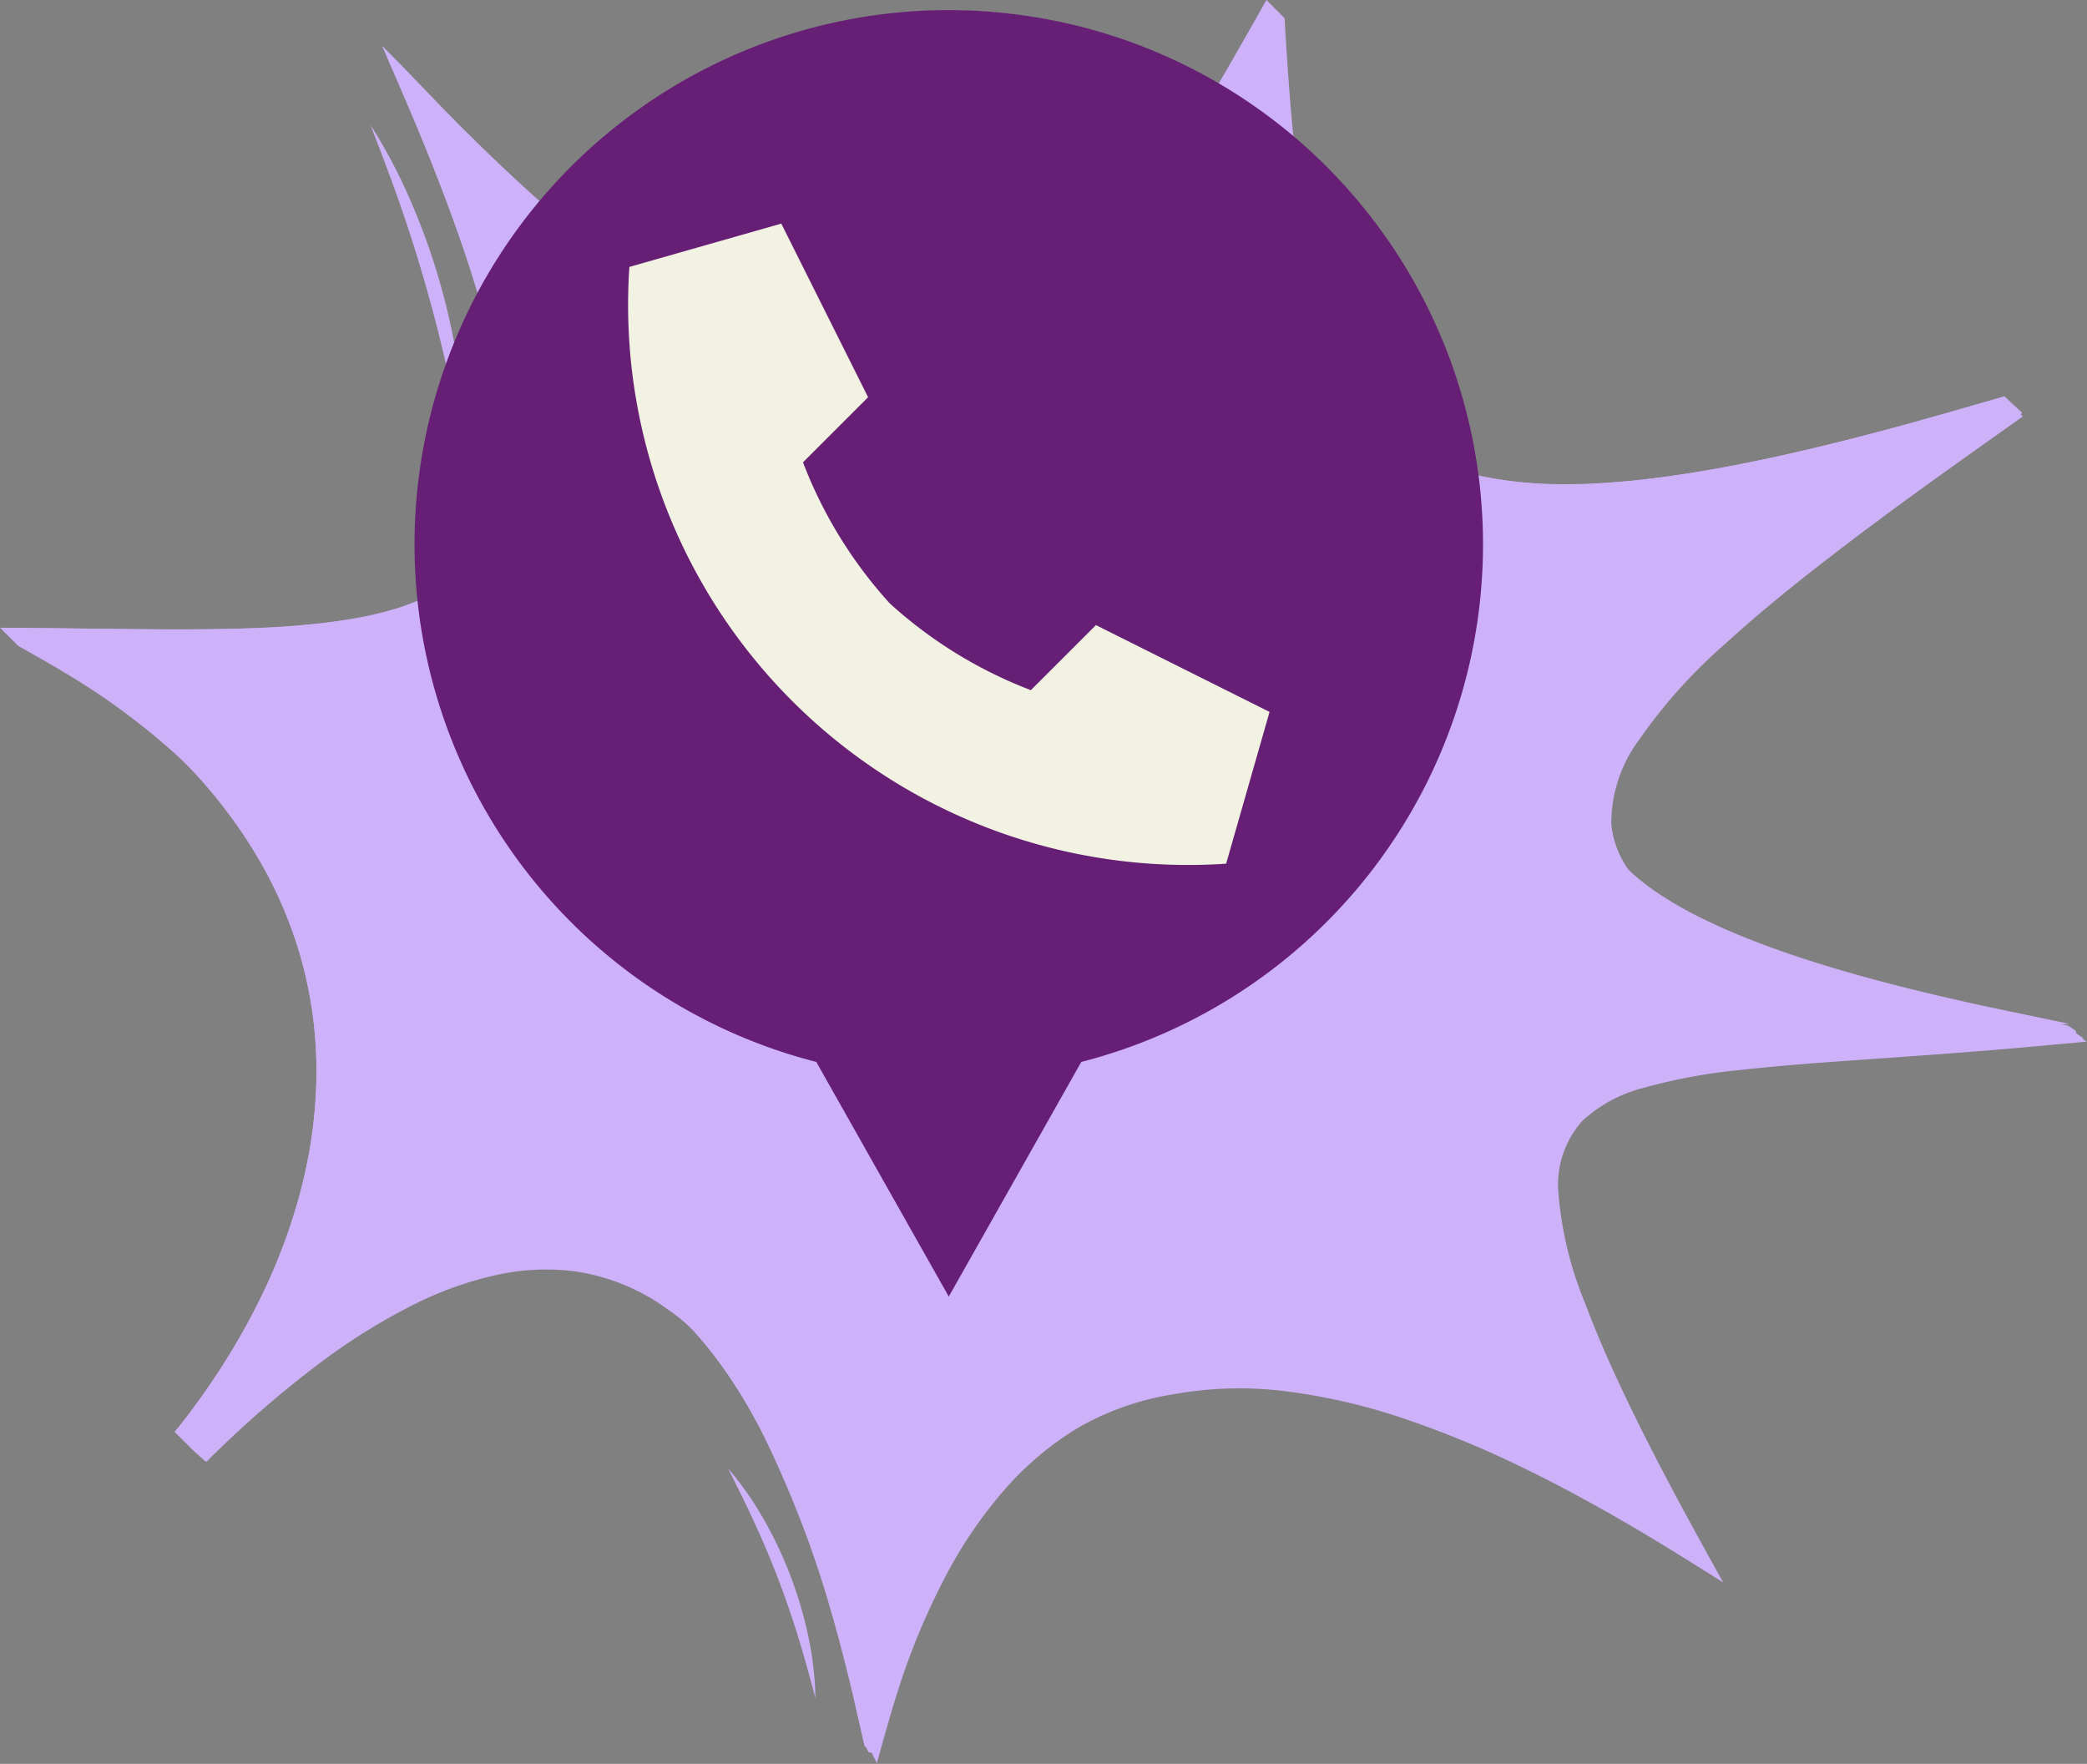
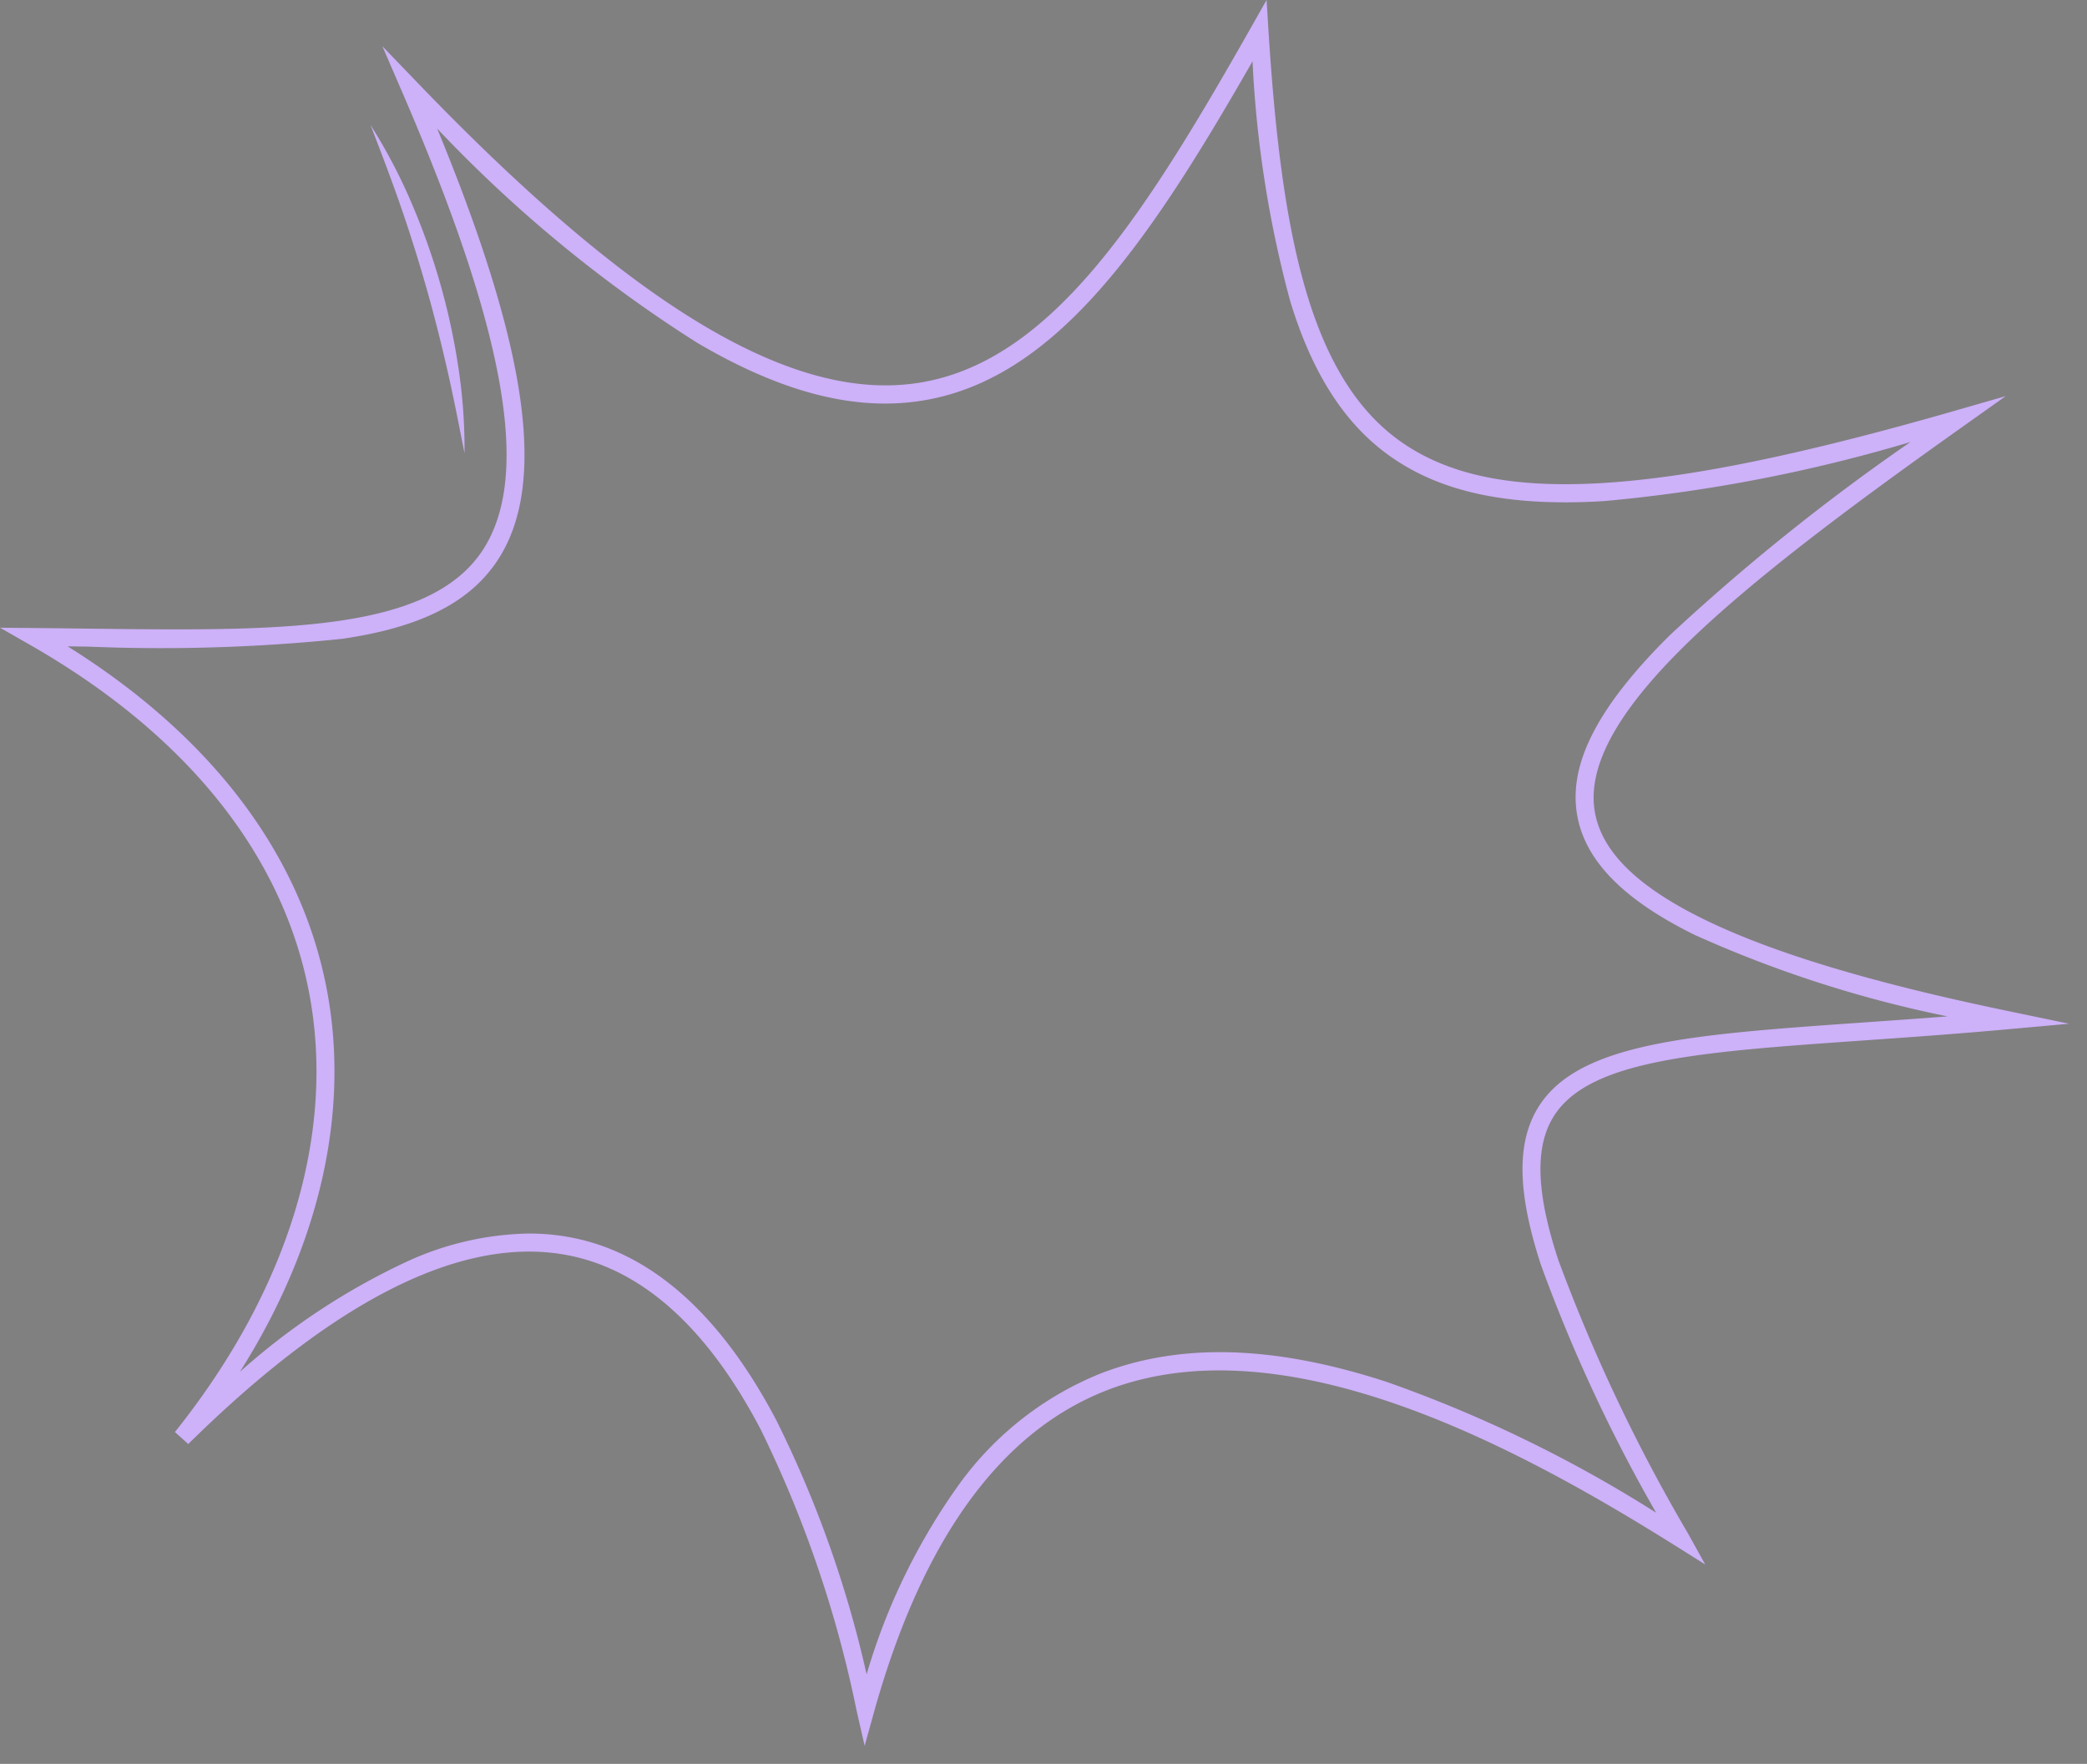
<svg xmlns="http://www.w3.org/2000/svg" width="101.205" height="85.532" viewBox="0 0 101.205 85.532">
  <rect x="0" y="0" width="101.205" height="85.532" fill="#808080" stroke="none" />
  <defs>
    <clipPath id="clip-path">
      <rect id="Rectangle_15" data-name="Rectangle 15" width="101.205" height="85.532" fill="#cdb1f9" />
    </clipPath>
    <clipPath id="clip-path-2">
-       <rect id="Rectangle_445" data-name="Rectangle 445" width="51.813" height="62.389" transform="translate(0 0)" fill="#661f75" />
-     </clipPath>
+       </clipPath>
  </defs>
  <g id="Group_637" data-name="Group 637" transform="translate(-1015.397 -4868.514)">
    <g id="Group_309" data-name="Group 309" transform="translate(1015.397 4868.514)">
      <g id="Group_16" data-name="Group 16" transform="translate(0 0)" clip-path="url(#clip-path)">
-         <path id="Path_54" data-name="Path 54" d="M101.174,50.506l.023,0-.034-.006.025,0-.033-.007.022,0-.03-.006.023,0-.032-.006.023,0-.032-.007.023,0-.034-.006.024,0-.032-.006.022,0-.032-.006.024,0-.033-.007.023,0-.032-.006.023,0-.034-.006.025,0-.033-.007.022,0-.03-.006.023,0-.032-.006.023,0-.032-.007.023,0-.034-.006.024,0-.032-.006.022,0-.032-.006.024,0-.033-.006.023,0L101,50.332l.023,0-.034-.006.025,0-.033-.007.022,0-.032-.006.024,0-.032-.006.022,0-.03-.007.023,0-.034-.006.024,0-.032-.006.022,0-.032-.006.024,0-.033-.007.023,0-.032-.006.023,0-.034-.006.025,0-.033-.007.022,0-.032-.006.024,0-.032-.006.022,0-.032-.007.023,0-.033-.006.024,0-.032-.006.022,0-.033-.007.025,0-.033-.006.022,0-.03-.006.023,0-.034-.006.025,0-.033-.007.022,0-.032-.006.024,0-.032-.006.022,0-.032-.007.023,0-.033-.006.024,0-.032-.006.023,0-.034-.007.024,0-.032-.006.022,0-.03-.006.023,0-.034-.006.025,0-.033-.007.022,0-.032-.006.024,0-.032-.006.022,0-.032-.007.023,0-.032-.006.023,0-.032-.006.023,0L100.666,50l.024,0-.032-.006.022,0-.03-.006.023,0-.034-.007h.025l-.033-.007.023,0-.033-.006.024,0-.032-.006.022,0-.032-.007.023,0-.032-.006.023,0-.032-.006.023,0-.034-.007.024,0-.032-.006.022,0-.03-.006.023,0-.033-.006.024,0-.033-.007.023,0-.033-.006.024,0-.032-.006.022,0-.032-.007.023,0-.032-.006.023,0-.032-.006.023,0-.034-.007.024,0-.032-.006.022,0-.03-.006.023,0-.033-.007h.024l-.033-.007.023,0-.033-.006.024,0-.032-.006.022,0-.032-.007.023,0-.032-.006.023,0-.032-.006.023,0-.034-.007.024,0-.032-.006.022,0-.03-.006.023,0-.033-.006.024,0-.033-.007.023,0-.033-.006.024,0-.032-.006.022,0-.032-.007.023,0-.032-.006.023,0-.032-.006.023,0-.034-.007.024,0-.032-.006.022,0-2.725-.565c-1.952-.4-3.9-.841-5.83-1.341-1.841-.476-3.669-1.006-5.463-1.638a31.535,31.535,0,0,1-4.484-1.929c-.478-.257-.947-.534-1.4-.836-.21-.141-.417-.287-.618-.44a3.157,3.157,0,0,1-.555-.474,4.635,4.635,0,0,1-1.1-2.545,6.8,6.8,0,0,1,1.366-4.122,25.335,25.335,0,0,1,4.206-4.672c1.622-1.481,3.335-2.862,5.074-4.2,1.917-1.48,3.873-2.908,5.842-4.317q1.589-1.136,3.181-2.262l.3-.214c-.012,0-.025.005-.036.009l.025-.019c-.009,0-.022.006-.034.011l.026-.019-.036.011.027-.019c-.013,0-.024.005-.036.009l.027-.018c-.012,0-.024.005-.036.009l.026-.019c-.012,0-.024.006-.035.011l.025-.019c-.01,0-.023.006-.035.011l.027-.019c-.012,0-.024.005-.037.009l.027-.019-.035.011L98.059,20l-.036.011.027-.019c-.012,0-.025.005-.036.009l.025-.019-.034.011.026-.019L98,19.985l.027-.019-.036.011.026-.02c-.01,0-.023.006-.035.011l.026-.019c-.012,0-.024.006-.035.011L98,19.94c-.01,0-.023.006-.035.011l.027-.019c-.012,0-.024.005-.037.009l.027-.019-.035.011.026-.019-.036.011.027-.019c-.013,0-.025.005-.036.009l.025-.019-.034.011.026-.019-.036.011.026-.019c-.012,0-.023.005-.035.009l.026-.019c-.01,0-.023.006-.035.011l.026-.019c-.012,0-.024.006-.035.011l.025-.019c-.011,0-.023.006-.035.011l.027-.02-.037.011.027-.019-.035.011.026-.019-.036.011.027-.019c-.013,0-.025.005-.036.009l.025-.019-.034.011.026-.019-.036.011.026-.019c-.012,0-.023.006-.035.009l.026-.019c-.011,0-.023.006-.036.011l.027-.019c-.013,0-.024.006-.035.011l.025-.019c-.011,0-.023.006-.035.011a.159.159,0,0,1,.027-.019l-.037.009.026-.019-.034.011.026-.019-.036.011.027-.019c-.013,0-.025.005-.036.009l.025-.019-.034.011.026-.019-.036.011.026-.019c-.011,0-.023.005-.035.009l.026-.019c-.011,0-.023.006-.036.011l.027-.019c-.013,0-.024.006-.035.011l.025-.019c-.011,0-.023.006-.035.011l.027-.02-.037.011.026-.019-.034.011.026-.019-.037.011.028-.019a.294.294,0,0,0-.036.009l.025-.019-.034.011.026-.019c-.012,0-.024.006-.035.011l.025-.019c-.011,0-.023.005-.035.009l.026-.019c-.011,0-.023.006-.036.011l.027-.019c-.013,0-.024.006-.035.011l.026-.019c-.012,0-.024.005-.036.011a.159.159,0,0,1,.027-.019c-.012,0-.025.005-.037.009l.026-.019-.034.011.026-.019a.377.377,0,0,1-.037.009c.011-.005.018-.012.028-.018-.013,0-.025.005-.036.009l.025-.019-.034.011.026-.019-.037.011.027-.019c-.011,0-.023.005-.035.009l.026-.019-.036.011.027-.019-.035.011.026-.019c-.012,0-.024.006-.036.009l.027-.019c-.012,0-.025.006-.036.011l.025-.019-.034.011.026-.019-.037.011c.011-.006.019-.014.028-.019a.294.294,0,0,0-.036.009l.026-.019-.035.011.026-.019c-.012,0-.025.006-.035.011l.025-.019c-.011,0-.023.005-.035.009l.026-.019-.036.011.027-.019c-.013,0-.025.006-.035.011l.026-.019c-.012,0-.024.006-.036.009l.027-.019c-.012,0-.025.006-.036.011l.025-.019-.034.011.026-.019a.374.374,0,0,1-.037.009.259.259,0,0,0,.028-.018c-.013,0-.024.005-.036.009l.026-.019-.035.011.026-.019c-.012,0-.025.006-.036.011l.026-.019c-.011,0-.023.005-.035.009l.026-.019-.036.011.027-.019c-.013,0-.025.006-.035.011l.026-.019c-.012,0-.024.006-.036.009l.026-.019c-.011,0-.024.006-.035.011l.025-.019-.034.011.026-.019-.037.011c.011-.006.019-.014.028-.019a.354.354,0,0,0-.036.009l.026-.019-.035.011.026-.019c-.012,0-.025.006-.036.009a.232.232,0,0,0,.026-.018c-.011,0-.023.005-.035.009l.026-.019-.036.011.027-.019c-.013,0-.024.006-.035.011l.026-.019c-.012,0-.024.005-.036.009l.026-.019c-.012,0-.024.006-.035.011l.025-.019c-.011,0-.023.006-.035.011l.027-.019a.377.377,0,0,1-.037.009.26.26,0,0,0,.028-.018l-2.46.706c-2.169.624-4.349,1.215-6.545,1.743-1.835.441-3.68.84-5.54,1.158-1.524.262-3.059.469-4.6.58a22.435,22.435,0,0,1-5.961-.246,10.808,10.808,0,0,1-4.533-1.96,3.665,3.665,0,0,1-.56-.5q-.169-.2-.328-.406-.317-.411-.595-.85A14.506,14.506,0,0,1,65.1,17.473a24.863,24.863,0,0,1-1.48-4.8,54.865,54.865,0,0,1-.886-5.922c-.181-1.773-.3-3.552-.412-5.331L62.293.873l-.007.013,0-.022-.007.014V.855l-.007.013V.847L62.259.86l0-.021-.006.013,0-.022-.007.014V.821l-.007.013V.812l-.008.013V.8l-.007.014V.794l-.007.013V.786L62.2.8l0-.022L62.189.79V.768L62.18.781V.76l-.007.013V.75l-.007.014,0-.022-.007.013V.733l-.007.013V.725l-.007.013,0-.022-.007.014V.707L62.12.72V.7l-.007.013,0-.022L62.1.7V.681l-.008.013V.673l-.007.013,0-.022-.006.014,0-.022-.007.013V.646l-.007.013V.637L62.05.65l0-.022-.007.014V.62l-.007.013V.612l-.007.013,0-.022-.007.014V.594l-.007.013V.585L62,.6l0-.022L61.989.59l0-.022L61.98.58V.559l-.007.013V.551l-.007.013,0-.022-.007.014V.533l-.007.013V.524l-.007.013,0-.022-.007.014V.506l-.007.013V.5L61.91.511l0-.022L61.9.5V.48l-.007.013V.472l-.007.013V.462l-.007.014,0-.022-.007.014V.446l-.007.013V.437L61.849.45l0-.022L61.84.441V.419l-.007.013,0-.021-.007.013V.4l-.007.014V.393l-.007.013V.385L61.8.4V.376l-.007.013,0-.022L61.779.38V.358l-.007.013V.35l-.007.013,0-.022-.007.014V.332l-.007.013V.324l-.007.013,0-.022-.007.014V.306l-.007.013V.3L61.71.31V.288L61.7.3l0-.022-.007.014V.271l-.007.013V.263l-.007.013,0-.022-.007.014V.245l-.007.013V.236l-.007.013,0-.022-.007.014V.219l-.007.013V.21l-.007.013V.2l-.007.014,0-.022L61.6.206V.184L61.6.2V.174l-.007.014,0-.022L61.578.18V.158L61.57.17V.149l-.007.013,0-.022-.007.014V.131l-.007.013V.123l-.007.013,0-.022-.006.014,0-.022-.007.014V.1l-.007.013V.088L61.5.1l0-.022-.007.014V.07l-.007.013V.062l-.007.013,0-.022-.007.014V.044l-.007.013V.036l-.007.013,0-.022L61.44.04l0-.022L61.43.032l0-.022-.007.013V0c-1.073,1.895-2.144,3.79-3.266,5.655a60.006,60.006,0,0,1-4.5,6.64,20.941,20.941,0,0,1-4.78,4.553,10.944,10.944,0,0,1-5.269,1.818A12.89,12.89,0,0,1,38.872,18a24.326,24.326,0,0,1-5.384-2.6,50.9,50.9,0,0,1-6.122-4.587c-2.212-1.9-4.315-3.92-6.334-6.02l-1.444-1.5c-.133-.14-.247-.254-.363-.37q-.273-.274-.545-.545c-.045-.046-.091-.089-.137-.136q.479,1.1.955,2.209c.827,1.918,1.618,3.852,2.339,5.812.611,1.662,1.172,3.344,1.64,5.052a32.274,32.274,0,0,1,.94,4.538,12.348,12.348,0,0,1-.281,5.276,6.124,6.124,0,0,1-2.379,3.211A11.753,11.753,0,0,1,17.1,30.014a38.423,38.423,0,0,1-5.436.469c-2.114.06-4.231.038-6.346.013Q2.882,30.467.45,30.443l-.449,0c.128.109.224.23.343.339s.22.225.344.34c.062.058.117.131.192.192a.6.6,0,0,0,.1.06l.284.163L2,31.953c.64.366,1.277.738,1.9,1.132A33.6,33.6,0,0,1,8.764,36.8a19.2,19.2,0,0,1,2.024,2.268,23.249,23.249,0,0,1,1.669,2.439,20.7,20.7,0,0,1,2.218,5.247,20.244,20.244,0,0,1,.671,5.325,22.982,22.982,0,0,1-.7,5.4,27.8,27.8,0,0,1-2,5.434,34.161,34.161,0,0,1-3.26,5.337c-.162.22-.326.438-.493.654-.081.106-.165.211-.246.316-.036.043-.174.182-.165.225.008.027.077.076.1.1l.191.192.385.384c.064.064.126.13.191.192.157.149.324.291.485.437a1.2,1.2,0,0,0,.116.1c.046.033.021.037.064.023s.119-.117.153-.149l.151-.148c.105-.1.213-.207.322-.31a51.025,51.025,0,0,1,4.816-4.128,29.93,29.93,0,0,1,4.485-2.815,17.291,17.291,0,0,1,4.142-1.5,11.142,11.142,0,0,1,3.788-.175,10.064,10.064,0,0,1,4.55,1.875,7.883,7.883,0,0,1,1.2,1c.315.344.615.7.9,1.068a22.776,22.776,0,0,1,1.7,2.523,35.47,35.47,0,0,1,2.295,4.77,56.646,56.646,0,0,1,1.82,5.377c.492,1.708.914,3.434,1.308,5.167q.14.615.28,1.229l0-.013.005.022,0-.014,0,.022,0-.014.005.022,0-.014.005.023,0-.014,0,.022,0-.014,0,.022,0-.014.005.022,0-.013L42,84.73l0-.014.005.022,0-.014.005.022,0-.013.005.022,0-.014,0,.022,0-.014.005.022,0-.013.005.022,0-.014,0,.022,0-.014.005.022,0-.014.005.022,0-.013,0,.022,0-.014.005.022,0-.013.005.021,0-.013.005.022,0-.014.005.022,0-.014.005.022,0-.013.005.022,0-.014,0,.022,0-.014.005.022,0-.014.005.023,0-.014,0,.022,0-.014.005.022,0-.014.005.022,0-.013.005.022,0-.014.005.022,0-.014.005.022,0-.013.005.022,0-.014,0,.022,0-.014.005.022,0-.014,0,.023.005-.014,0,.022,0-.014L42.27,85l0-.013.005.021,0-.013.005.022,0-.014.005.022,0-.014.005.022,0-.013.005.022,0-.014,0,.022,0-.014.005.022,0-.014.005.023,0-.014,0,.022,0-.014.005.022,0-.014.005.022,0-.013.006.022,0-.014,0,.022,0-.014.005.022,0-.013.005.022,0-.014,0,.022,0-.014.005.022,0-.014.005.023,0-.014,0,.022,0-.014.005.022,0-.013.005.021,0-.013.005.022,0-.014.005.022,0-.014.005.022,0-.014.005.023,0-.014,0,.022,0-.014.006.022,0-.014.005.023,0-.014,0,.022.005-.014.005.022,0-.013.005.021,0-.013.005.022,0-.014.005.022,0-.014.005.022,0-.013.005.022,0-.014,0,.022,0-.014.005.022,0-.014.005.023,0-.014,0,.022,0-.014.005.022,0-.013.005.021,0-.013.005.022,0-.014.005.022,0-.013,0,.021,0-.013.005.022,0-.014.005.022,0-.014.005.022,0-.013.005.022,0-.014,0,.022,0-.014.005.022,0-.013.005.022,0-.014,0,.022,0-.014.005.022,0-.013.005.021,0-.013.005.022,0-.014.005.022,0-.014.005.022,0-.014.006.023,0-.014,0,.022,0-.014.005.022,0-.013.005.022c.345-1.234.678-2.469,1.077-3.685a33.946,33.946,0,0,1,2.28-5.427,21.638,21.638,0,0,1,2.875-4.2,15.17,15.17,0,0,1,3.417-2.894A13.485,13.485,0,0,1,56.965,67.6a17.934,17.934,0,0,1,5.564-.112,29.428,29.428,0,0,1,5.808,1.389,48.616,48.616,0,0,1,5.68,2.375c1.819.888,3.595,1.864,5.338,2.892,1.27.749,2.52,1.531,3.768,2.314l.439.276c-.662-1.2-1.328-2.394-1.977-3.6-.982-1.825-1.937-3.665-2.827-5.538-.683-1.439-1.329-2.9-1.886-4.389a17.575,17.575,0,0,1-1.294-5.31,4.647,4.647,0,0,1,1.149-3.54,6.9,6.9,0,0,1,3-1.612,26.959,26.959,0,0,1,4.732-.865c2.09-.235,4.19-.377,6.286-.524,2.311-.163,4.621-.325,6.928-.526,1.067-.094,2.134-.192,3.2-.289l.33-.03-.032-.006" transform="translate(0 0)" fill="#cdb1f9" />
-         <path id="Path_55" data-name="Path 55" d="M97.286,49.4c-22.158,2.006-30.3-.924-15.877,25.124-14.743-9.247-32.627-16.4-39.518,8.288C38.4,67.456,30.3,48.381,8.742,69.637c10.468-13.086,9.945-29.05-7.154-38.82,19.279.174,30.446,1.658,18.233-26.606C43.549,28.9,50.963,19.127,61,1.418c1.4,22.158,6.542,26.695,33.847,18.843C74.692,34.568,66.143,42.943,97.286,49.4" transform="translate(0.081 0.072)" fill="#cdb1f9" />
        <path id="Path_56" data-name="Path 56" d="M41.929,84.659l-.384-1.68A56.6,56.6,0,0,0,36.88,69.3c-2.361-4.5-5.215-7.266-8.483-8.223-5.218-1.526-11.7,1.485-19.268,8.946l-.647-.582c5.5-6.881,7.815-14.444,6.508-21.3C13.711,41.431,9.03,35.6,1.452,31.268L0,30.438l1.673.016c.881.007,1.744.019,2.589.029,9.206.113,16.476.2,19.122-3.769,1.164-1.749,1.464-4.267.915-7.7-.591-3.691-2.159-8.453-4.8-14.558l-.956-2.214L20.216,3.98C30.54,14.722,38.175,19.37,44.242,18.607c6.62-.832,11.181-8.02,16.455-17.331L61.42,0l.091,1.464c.611,9.691,1.937,16.792,6.418,19.951,2.32,1.635,5.435,2.272,9.807,2.006,4.221-.257,9.645-1.371,17.067-3.505l2.461-.708-2.088,1.483c-5.069,3.6-10.225,7.39-13.593,10.73-3.294,3.267-4.674,5.912-4.218,8.087.388,1.856,2.087,3.5,5.19,5.034,3.328,1.641,8.2,3.115,14.9,4.5l2.877.6-2.925.265c-2.543.23-4.943.4-7.059.547-8.146.571-13.528.948-15.118,3.875-.8,1.473-.695,3.619.33,6.75a83.021,83.021,0,0,0,6.311,13.305l.82,1.48-1.432-.9C73.546,70.127,62.3,64.081,53.69,67.411c-5.168,2-8.969,7.244-11.3,15.588ZM25.646,59.816a10.632,10.632,0,0,1,3,.42c3.5,1.026,6.536,3.936,9.011,8.654a54.434,54.434,0,0,1,4.368,12.3,30.521,30.521,0,0,1,4.513-9.251A15.715,15.715,0,0,1,53.377,66.6c3.885-1.5,8.429-1.367,13.891.418a64.051,64.051,0,0,1,13.044,6.337,76.837,76.837,0,0,1-5.581-12c-1.105-3.376-1.191-5.741-.266-7.439,1.817-3.348,7.389-3.739,15.822-4.33,1.288-.09,2.685-.188,4.152-.3a57.824,57.824,0,0,1-12.267-3.955c-3.36-1.658-5.212-3.5-5.659-5.639-.529-2.522.888-5.345,4.456-8.885a103.052,103.052,0,0,1,11.673-9.373,75.871,75.871,0,0,1-14.853,2.865c-4.579.278-7.873-.409-10.362-2.164-2.209-1.556-3.8-4.028-4.868-7.557a54.235,54.235,0,0,1-1.82-11.606c-5.1,8.91-9.679,15.664-16.389,16.508-3.156.4-6.6-.539-10.545-2.86A65.652,65.652,0,0,1,21.2,6.235c4.451,10.8,5.343,17.311,2.911,20.962-1.351,2.03-3.74,3.231-7.515,3.78a85.388,85.388,0,0,1-12.342.378l-.974-.013C10.265,35.71,14.6,41.434,15.847,47.975c1.138,5.969-.352,12.434-4.212,18.546a33.028,33.028,0,0,1,8.216-5.4,14.735,14.735,0,0,1,5.794-1.306" transform="translate(0 0)" fill="#cdb1f9" />
-         <path id="Path_57" data-name="Path 57" d="M33.592,67.752a15.837,15.837,0,0,1,1.738,2.479,19.634,19.634,0,0,1,2.156,5.658,15.771,15.771,0,0,1,.351,3.008c-.265-.975-.523-1.938-.816-2.889s-.612-1.888-.964-2.814-.738-1.84-1.153-2.744-.861-1.8-1.312-2.7" transform="translate(1.707 3.442)" fill="#cdb1f9" />
        <path id="Path_58" data-name="Path 58" d="M17.1,5.77a26.366,26.366,0,0,1,1.953,3.7,32.165,32.165,0,0,1,1.413,3.945,31.917,31.917,0,0,1,.891,4.1,26.049,26.049,0,0,1,.3,4.172c-.271-1.368-.533-2.726-.841-4.071s-.644-2.68-1.022-4S19,10.97,18.548,9.667,17.6,7.073,17.1,5.77" transform="translate(0.869 0.293)" fill="#cdb1f9" />
      </g>
    </g>
    <g id="Group_456" data-name="Group 456" transform="translate(197.5 -246.978)">
-       <circle id="Ellipse_12" data-name="Ellipse 12" cx="25" cy="25" r="25" transform="translate(839 5116)" fill="#f2f2e2" />
      <g id="Group_455" data-name="Group 455" transform="translate(838 5115.979)">
        <g id="Group_454" data-name="Group 454" clip-path="url(#clip-path-2)">
          <path id="Path_1283" data-name="Path 1283" d="M51.813,25.907a25.907,25.907,0,1,0-32.332,25.1l6.425,11.379,6.426-11.379a25.917,25.917,0,0,0,19.481-25.1M39.356,41.394A27.157,27.157,0,0,1,10.418,12.457l7.366-2.1,4.209,8.418-3.157,3.156a21.655,21.655,0,0,0,4.209,6.841,21.642,21.642,0,0,0,6.841,4.208l3.157-3.155,8.418,4.209Z" fill="#661f75" />
        </g>
      </g>
    </g>
  </g>
</svg>